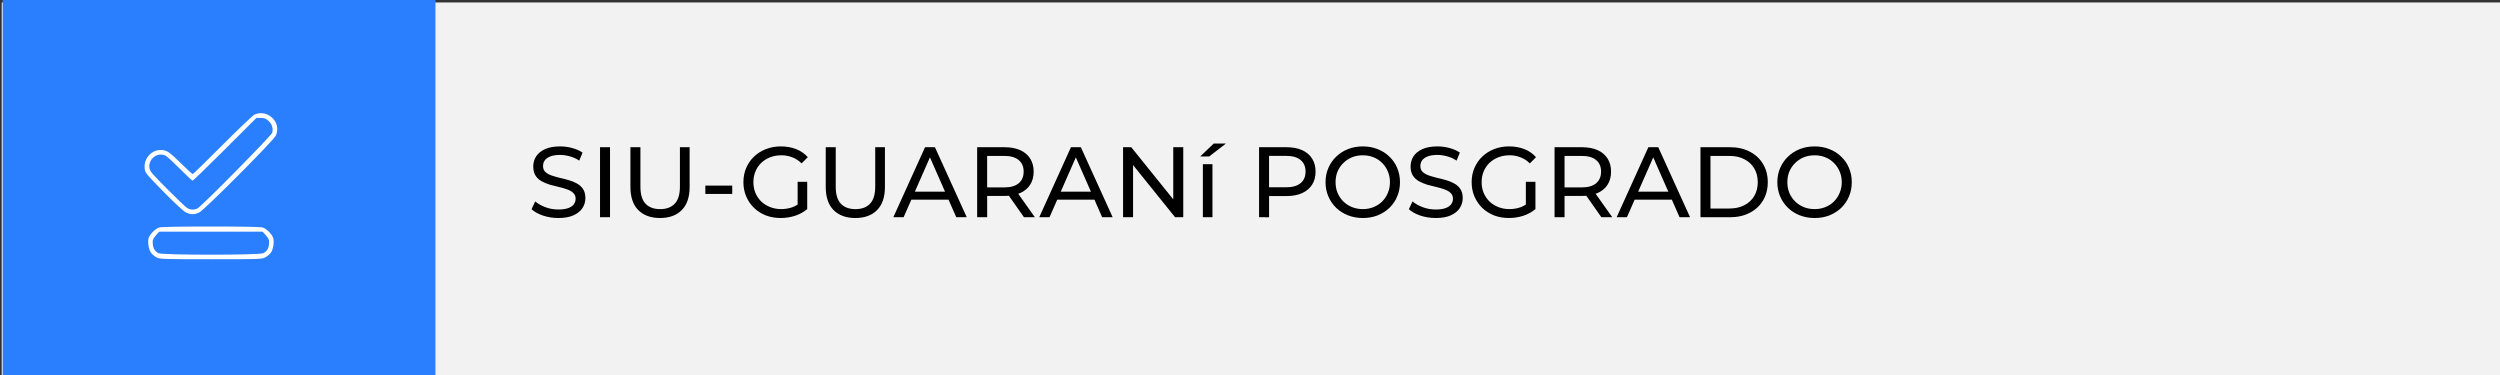
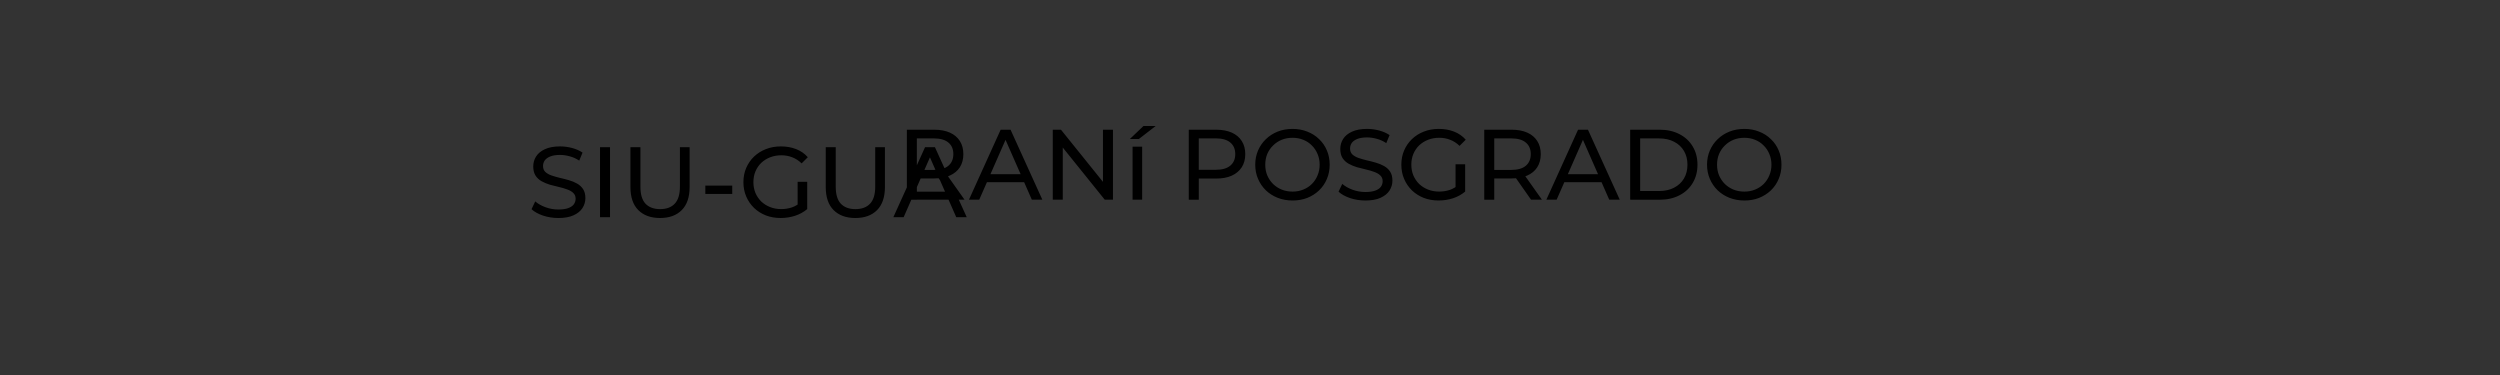
<svg xmlns="http://www.w3.org/2000/svg" xmlns:ns1="http://www.inkscape.org/namespaces/inkscape" xmlns:ns2="http://sodipodi.sourceforge.net/DTD/sodipodi-0.dtd" width="400" height="60" viewBox="0 0 105.833 15.875" id="svg1" ns1:version="1.3.2 (1:1.3.2+202311252150+091e20ef0f)" ns2:docname="btn06.svg">
  <rect x="0" y="0" width="105.833" height="15.875" fill="#333333" stroke="none" />
  <defs id="defs1" />
  <g ns1:label="Capa 1" ns1:groupmode="layer" id="layer1" transform="translate(-65.617,-140.758)">
-     <rect style="fill:#f2f2f2;fill-opacity:1;stroke-width:0.174" id="rect21-8-0-9" width="106.018" height="15.875" x="65.69" y="140.862" />
-     <path style="-inkscape-font-specification:'Montserrat Medium';stroke-width:0.266" d="m 89.253,149.987 q -0.339,0 -0.648,-0.102 -0.309,-0.106 -0.487,-0.271 l 0.157,-0.33 q 0.169,0.148 0.432,0.246 0.262,0.097 0.546,0.097 0.258,0 0.419,-0.059 0.161,-0.059 0.237,-0.161 0.076,-0.106 0.076,-0.237 0,-0.152 -0.102,-0.246 -0.097,-0.093 -0.258,-0.148 -0.157,-0.059 -0.347,-0.102 -0.191,-0.042 -0.385,-0.097 -0.191,-0.059 -0.351,-0.148 -0.157,-0.089 -0.254,-0.237 -0.097,-0.152 -0.097,-0.389 0,-0.229 0.119,-0.419 0.123,-0.195 0.373,-0.309 0.254,-0.119 0.643,-0.119 0.258,0 0.512,0.068 0.254,0.068 0.44,0.195 l -0.14,0.339 q -0.191,-0.127 -0.402,-0.182 -0.212,-0.059 -0.411,-0.059 -0.25,0 -0.411,0.064 -0.161,0.064 -0.237,0.169 -0.072,0.106 -0.072,0.237 0,0.157 0.097,0.25 0.102,0.093 0.258,0.148 0.161,0.055 0.351,0.102 0.191,0.042 0.381,0.097 0.195,0.055 0.351,0.144 0.161,0.089 0.258,0.237 0.097,0.148 0.097,0.381 0,0.224 -0.123,0.419 -0.123,0.191 -0.381,0.309 -0.254,0.114 -0.643,0.114 z m 1.765,-0.034 v -2.963 h 0.423 v 2.963 z m 2.54,0.034 q -0.584,0 -0.919,-0.334 -0.334,-0.334 -0.334,-0.978 v -1.685 h 0.423 v 1.668 q 0,0.495 0.216,0.724 0.22,0.229 0.618,0.229 0.402,0 0.618,-0.229 0.22,-0.229 0.22,-0.724 v -1.668 h 0.411 v 1.685 q 0,0.643 -0.334,0.978 -0.33,0.334 -0.919,0.334 z m 1.918,-1.02 v -0.351 h 1.139 v 0.351 z m 3.192,1.02 q -0.343,0 -0.631,-0.11 -0.288,-0.114 -0.5,-0.318 -0.212,-0.207 -0.33,-0.483 -0.119,-0.275 -0.119,-0.605 0,-0.33 0.119,-0.605 0.119,-0.275 0.33,-0.478 0.216,-0.207 0.504,-0.318 0.288,-0.114 0.635,-0.114 0.351,0 0.643,0.114 0.292,0.114 0.495,0.343 l -0.262,0.262 q -0.182,-0.178 -0.398,-0.258 -0.212,-0.085 -0.461,-0.085 -0.254,0 -0.474,0.085 -0.216,0.085 -0.377,0.237 -0.157,0.152 -0.246,0.364 -0.085,0.207 -0.085,0.453 0,0.241 0.085,0.453 0.089,0.207 0.246,0.364 0.161,0.152 0.377,0.237 0.216,0.085 0.47,0.085 0.237,0 0.453,-0.072 0.22,-0.076 0.406,-0.25 l 0.241,0.322 q -0.22,0.186 -0.516,0.284 -0.292,0.093 -0.605,0.093 z m 0.715,-0.432 v -1.101 h 0.406 v 1.156 z m 2.443,0.432 q -0.584,0 -0.919,-0.334 -0.334,-0.334 -0.334,-0.978 v -1.685 h 0.423 v 1.668 q 0,0.495 0.216,0.724 0.22,0.229 0.618,0.229 0.402,0 0.618,-0.229 0.22,-0.229 0.22,-0.724 v -1.668 h 0.411 v 1.685 q 0,0.643 -0.334,0.978 -0.33,0.334 -0.919,0.334 z m 1.609,-0.034 1.342,-2.963 h 0.419 l 1.346,2.963 h -0.444 l -1.198,-2.726 h 0.169 l -1.198,2.726 z m 0.572,-0.741 0.114,-0.339 h 1.668 l 0.123,0.339 z m 2.976,0.741 v -2.963 h 1.156 q 0.389,0 0.665,0.123 0.275,0.123 0.423,0.356 0.148,0.233 0.148,0.555 0,0.322 -0.148,0.555 -0.148,0.229 -0.423,0.351 -0.275,0.123 -0.665,0.123 h -0.923 l 0.191,-0.195 v 1.096 z m 1.981,0 -0.754,-1.075 h 0.453 l 0.762,1.075 z m -1.558,-1.054 -0.191,-0.207 h 0.91 q 0.406,0 0.614,-0.174 0.212,-0.178 0.212,-0.495 0,-0.318 -0.212,-0.491 -0.207,-0.174 -0.614,-0.174 h -0.91 l 0.191,-0.212 z m 2.206,1.054 1.342,-2.963 h 0.419 l 1.346,2.963 h -0.445 l -1.198,-2.726 h 0.169 l -1.198,2.726 z m 0.572,-0.741 0.114,-0.339 h 1.668 l 0.123,0.339 z m 2.976,0.741 v -2.963 h 0.347 l 1.96,2.434 h -0.182 v -2.434 h 0.423 v 2.963 h -0.347 l -1.96,-2.434 h 0.182 v 2.434 z m 3.378,0 v -2.244 h 0.406 v 2.244 z m -0.114,-2.57 0.576,-0.55 h 0.516 l -0.711,0.55 z m 2.493,2.57 v -2.963 h 1.156 q 0.389,0 0.665,0.123 0.275,0.123 0.423,0.356 0.148,0.233 0.148,0.555 0,0.322 -0.148,0.555 -0.148,0.229 -0.423,0.356 -0.275,0.123 -0.665,0.123 h -0.923 l 0.191,-0.199 v 1.096 z m 0.423,-1.054 -0.191,-0.212 h 0.91 q 0.406,0 0.614,-0.174 0.212,-0.174 0.212,-0.491 0,-0.318 -0.212,-0.491 -0.207,-0.174 -0.614,-0.174 h -0.91 l 0.191,-0.212 z m 3.971,1.088 q -0.339,0 -0.631,-0.114 -0.288,-0.114 -0.5,-0.318 -0.212,-0.207 -0.33,-0.483 -0.119,-0.275 -0.119,-0.601 0,-0.326 0.119,-0.601 0.119,-0.275 0.33,-0.478 0.212,-0.207 0.5,-0.322 0.288,-0.114 0.631,-0.114 0.339,0 0.622,0.114 0.288,0.11 0.5,0.318 0.216,0.203 0.33,0.478 0.119,0.275 0.119,0.605 0,0.33 -0.119,0.605 -0.114,0.275 -0.33,0.483 -0.212,0.203 -0.5,0.318 -0.284,0.11 -0.622,0.11 z m 0,-0.377 q 0.246,0 0.453,-0.085 0.212,-0.085 0.364,-0.237 0.157,-0.157 0.241,-0.364 0.089,-0.207 0.089,-0.453 0,-0.246 -0.089,-0.453 -0.085,-0.207 -0.241,-0.36 -0.152,-0.157 -0.364,-0.241 -0.207,-0.085 -0.453,-0.085 -0.25,0 -0.461,0.085 -0.207,0.085 -0.364,0.241 -0.157,0.152 -0.246,0.36 -0.085,0.207 -0.085,0.453 0,0.246 0.085,0.453 0.089,0.207 0.246,0.364 0.157,0.152 0.364,0.237 0.212,0.085 0.461,0.085 z m 3.082,0.377 q -0.339,0 -0.648,-0.102 -0.309,-0.106 -0.487,-0.271 l 0.157,-0.33 q 0.169,0.148 0.432,0.246 0.262,0.097 0.546,0.097 0.258,0 0.419,-0.059 0.161,-0.059 0.237,-0.161 0.076,-0.106 0.076,-0.237 0,-0.152 -0.102,-0.246 -0.097,-0.093 -0.258,-0.148 -0.157,-0.059 -0.347,-0.102 -0.191,-0.042 -0.385,-0.097 -0.191,-0.059 -0.351,-0.148 -0.157,-0.089 -0.254,-0.237 -0.097,-0.152 -0.097,-0.389 0,-0.229 0.119,-0.419 0.123,-0.195 0.373,-0.309 0.254,-0.119 0.643,-0.119 0.258,0 0.512,0.068 0.254,0.068 0.44,0.195 l -0.14,0.339 q -0.191,-0.127 -0.402,-0.182 -0.212,-0.059 -0.411,-0.059 -0.25,0 -0.411,0.064 -0.161,0.064 -0.237,0.169 -0.072,0.106 -0.072,0.237 0,0.157 0.097,0.25 0.102,0.093 0.258,0.148 0.161,0.055 0.351,0.102 0.191,0.042 0.381,0.097 0.195,0.055 0.351,0.144 0.161,0.089 0.258,0.237 0.097,0.148 0.097,0.381 0,0.224 -0.123,0.419 -0.123,0.191 -0.381,0.309 -0.254,0.114 -0.643,0.114 z m 3.103,0 q -0.343,0 -0.631,-0.11 -0.288,-0.114 -0.5,-0.318 -0.212,-0.207 -0.33,-0.483 -0.119,-0.275 -0.119,-0.605 0,-0.33 0.119,-0.605 0.119,-0.275 0.33,-0.478 0.216,-0.207 0.504,-0.318 0.288,-0.114 0.635,-0.114 0.351,0 0.643,0.114 0.292,0.114 0.495,0.343 l -0.262,0.262 q -0.182,-0.178 -0.398,-0.258 -0.212,-0.085 -0.461,-0.085 -0.254,0 -0.474,0.085 -0.216,0.085 -0.377,0.237 -0.157,0.152 -0.246,0.364 -0.085,0.207 -0.085,0.453 0,0.241 0.085,0.453 0.089,0.207 0.246,0.364 0.161,0.152 0.377,0.237 0.216,0.085 0.47,0.085 0.237,0 0.453,-0.072 0.22,-0.076 0.406,-0.25 l 0.241,0.322 q -0.22,0.186 -0.516,0.284 -0.292,0.093 -0.605,0.093 z m 0.715,-0.432 v -1.101 h 0.406 v 1.156 z m 1.215,0.398 v -2.963 h 1.156 q 0.389,0 0.665,0.123 0.275,0.123 0.423,0.356 0.148,0.233 0.148,0.555 0,0.322 -0.148,0.555 -0.148,0.229 -0.423,0.351 -0.275,0.123 -0.665,0.123 h -0.923 l 0.19,-0.195 v 1.096 z m 1.981,0 -0.754,-1.075 h 0.453 l 0.762,1.075 z m -1.558,-1.054 -0.19,-0.207 h 0.91 q 0.406,0 0.614,-0.174 0.212,-0.178 0.212,-0.495 0,-0.318 -0.212,-0.491 -0.207,-0.174 -0.614,-0.174 h -0.91 l 0.19,-0.212 z m 2.206,1.054 1.342,-2.963 h 0.419 l 1.346,2.963 h -0.445 l -1.198,-2.726 h 0.169 l -1.198,2.726 z m 0.572,-0.741 0.114,-0.339 h 1.668 l 0.123,0.339 z m 2.976,0.741 v -2.963 h 1.249 q 0.474,0 0.834,0.186 0.364,0.186 0.563,0.521 0.203,0.334 0.203,0.775 0,0.44 -0.203,0.775 -0.199,0.334 -0.563,0.521 -0.36,0.186 -0.834,0.186 z m 0.423,-0.368 h 0.8 q 0.368,0 0.635,-0.14 0.271,-0.14 0.419,-0.389 0.148,-0.254 0.148,-0.584 0,-0.334 -0.148,-0.584 -0.148,-0.25 -0.419,-0.389 -0.267,-0.14 -0.635,-0.14 h -0.8 z m 4.411,0.402 q -0.339,0 -0.631,-0.114 -0.288,-0.114 -0.5,-0.318 -0.212,-0.207 -0.33,-0.483 -0.119,-0.275 -0.119,-0.601 0,-0.326 0.119,-0.601 0.119,-0.275 0.33,-0.478 0.212,-0.207 0.5,-0.322 0.288,-0.114 0.631,-0.114 0.339,0 0.622,0.114 0.288,0.11 0.5,0.318 0.216,0.203 0.33,0.478 0.119,0.275 0.119,0.605 0,0.33 -0.119,0.605 -0.114,0.275 -0.33,0.483 -0.212,0.203 -0.5,0.318 -0.284,0.11 -0.622,0.11 z m 0,-0.377 q 0.246,0 0.453,-0.085 0.212,-0.085 0.364,-0.237 0.157,-0.157 0.241,-0.364 0.089,-0.207 0.089,-0.453 0,-0.246 -0.089,-0.453 -0.085,-0.207 -0.241,-0.36 -0.152,-0.157 -0.364,-0.241 -0.207,-0.085 -0.453,-0.085 -0.25,0 -0.461,0.085 -0.207,0.085 -0.364,0.241 -0.157,0.152 -0.246,0.36 -0.085,0.207 -0.085,0.453 0,0.246 0.085,0.453 0.089,0.207 0.246,0.364 0.157,0.152 0.364,0.237 0.212,0.085 0.461,0.085 z" id="text23-6-6-9" aria-label="SIU-GUARANí POSGRADO" />
-     <rect style="fill:#2a7fff;fill-opacity:1;stroke-width:0.158" id="rect21-3-9-3-6" width="18.32" height="16.202" x="65.731" y="140.62" />
-     <path style="fill:#ffffff;stroke-width:0.15" d="m 72.24,151.653 c -0.08,-0.042 -0.185,-0.133 -0.234,-0.201 -0.094,-0.132 -0.144,-0.434 -0.1,-0.609 0.04,-0.159 0.291,-0.411 0.454,-0.456 0.089,-0.025 0.928,-0.04 2.186,-0.04 1.258,0 2.097,0.015 2.186,0.04 0.163,0.045 0.414,0.297 0.454,0.456 0.044,0.174 -0.005,0.477 -0.1,0.609 -0.049,0.069 -0.158,0.16 -0.243,0.203 -0.148,0.075 -0.238,0.078 -2.305,0.077 -2.051,-0.001 -2.159,-0.005 -2.297,-0.079 z m 4.521,-0.175 c 0.186,-0.096 0.259,-0.254 0.246,-0.528 -0.003,-0.049 -0.065,-0.156 -0.14,-0.238 l -0.136,-0.148 h -2.186 -2.186 l -0.136,0.148 c -0.075,0.082 -0.138,0.188 -0.14,0.238 -0.013,0.269 0.059,0.429 0.238,0.526 0.156,0.085 4.276,0.086 4.439,10e-4 z m -3.266,-1.722 c -0.1,-0.046 -0.447,-0.365 -0.938,-0.862 -0.655,-0.663 -0.784,-0.812 -0.807,-0.936 -0.099,-0.528 0.368,-0.971 0.867,-0.823 0.126,0.038 0.276,0.159 0.642,0.52 0.263,0.259 0.495,0.471 0.515,0.471 0.021,0 0.591,-0.555 1.266,-1.233 0.676,-0.678 1.286,-1.258 1.356,-1.288 0.25,-0.109 0.534,-0.057 0.739,0.135 0.217,0.203 0.276,0.476 0.162,0.752 -0.084,0.202 -3.027,3.158 -3.249,3.262 -0.2,0.094 -0.354,0.094 -0.555,7.5e-4 z m 0.487,-0.179 c 0.187,-0.099 3.131,-3.083 3.161,-3.203 0.046,-0.188 -0.014,-0.371 -0.163,-0.502 -0.113,-0.099 -0.174,-0.122 -0.324,-0.122 h -0.186 l -1.33,1.328 c -0.731,0.73 -1.348,1.328 -1.369,1.328 -0.022,0 -0.262,-0.224 -0.534,-0.498 -0.272,-0.274 -0.543,-0.524 -0.602,-0.555 -0.337,-0.178 -0.745,0.123 -0.693,0.511 0.019,0.143 0.094,0.232 0.747,0.889 0.399,0.402 0.78,0.764 0.845,0.806 0.142,0.089 0.301,0.096 0.448,0.019 z" id="path71-4" ns2:nodetypes="sscsssscscssccscccccsccsssssssssssssssscsssssssss" />
+     <path style="-inkscape-font-specification:'Montserrat Medium';stroke-width:0.266" d="m 89.253,149.987 q -0.339,0 -0.648,-0.102 -0.309,-0.106 -0.487,-0.271 l 0.157,-0.33 q 0.169,0.148 0.432,0.246 0.262,0.097 0.546,0.097 0.258,0 0.419,-0.059 0.161,-0.059 0.237,-0.161 0.076,-0.106 0.076,-0.237 0,-0.152 -0.102,-0.246 -0.097,-0.093 -0.258,-0.148 -0.157,-0.059 -0.347,-0.102 -0.191,-0.042 -0.385,-0.097 -0.191,-0.059 -0.351,-0.148 -0.157,-0.089 -0.254,-0.237 -0.097,-0.152 -0.097,-0.389 0,-0.229 0.119,-0.419 0.123,-0.195 0.373,-0.309 0.254,-0.119 0.643,-0.119 0.258,0 0.512,0.068 0.254,0.068 0.44,0.195 l -0.14,0.339 q -0.191,-0.127 -0.402,-0.182 -0.212,-0.059 -0.411,-0.059 -0.25,0 -0.411,0.064 -0.161,0.064 -0.237,0.169 -0.072,0.106 -0.072,0.237 0,0.157 0.097,0.25 0.102,0.093 0.258,0.148 0.161,0.055 0.351,0.102 0.191,0.042 0.381,0.097 0.195,0.055 0.351,0.144 0.161,0.089 0.258,0.237 0.097,0.148 0.097,0.381 0,0.224 -0.123,0.419 -0.123,0.191 -0.381,0.309 -0.254,0.114 -0.643,0.114 z m 1.765,-0.034 v -2.963 h 0.423 v 2.963 z m 2.54,0.034 q -0.584,0 -0.919,-0.334 -0.334,-0.334 -0.334,-0.978 v -1.685 h 0.423 v 1.668 q 0,0.495 0.216,0.724 0.22,0.229 0.618,0.229 0.402,0 0.618,-0.229 0.22,-0.229 0.22,-0.724 v -1.668 h 0.411 v 1.685 q 0,0.643 -0.334,0.978 -0.33,0.334 -0.919,0.334 z m 1.918,-1.02 v -0.351 h 1.139 v 0.351 z m 3.192,1.02 q -0.343,0 -0.631,-0.11 -0.288,-0.114 -0.5,-0.318 -0.212,-0.207 -0.33,-0.483 -0.119,-0.275 -0.119,-0.605 0,-0.33 0.119,-0.605 0.119,-0.275 0.33,-0.478 0.216,-0.207 0.504,-0.318 0.288,-0.114 0.635,-0.114 0.351,0 0.643,0.114 0.292,0.114 0.495,0.343 l -0.262,0.262 q -0.182,-0.178 -0.398,-0.258 -0.212,-0.085 -0.461,-0.085 -0.254,0 -0.474,0.085 -0.216,0.085 -0.377,0.237 -0.157,0.152 -0.246,0.364 -0.085,0.207 -0.085,0.453 0,0.241 0.085,0.453 0.089,0.207 0.246,0.364 0.161,0.152 0.377,0.237 0.216,0.085 0.47,0.085 0.237,0 0.453,-0.072 0.22,-0.076 0.406,-0.25 l 0.241,0.322 q -0.22,0.186 -0.516,0.284 -0.292,0.093 -0.605,0.093 z m 0.715,-0.432 v -1.101 h 0.406 v 1.156 z m 2.443,0.432 q -0.584,0 -0.919,-0.334 -0.334,-0.334 -0.334,-0.978 v -1.685 h 0.423 v 1.668 q 0,0.495 0.216,0.724 0.22,0.229 0.618,0.229 0.402,0 0.618,-0.229 0.22,-0.229 0.22,-0.724 v -1.668 h 0.411 v 1.685 q 0,0.643 -0.334,0.978 -0.33,0.334 -0.919,0.334 z m 1.609,-0.034 1.342,-2.963 h 0.419 l 1.346,2.963 h -0.444 l -1.198,-2.726 h 0.169 l -1.198,2.726 z m 0.572,-0.741 0.114,-0.339 h 1.668 l 0.123,0.339 z v -2.963 h 1.156 q 0.389,0 0.665,0.123 0.275,0.123 0.423,0.356 0.148,0.233 0.148,0.555 0,0.322 -0.148,0.555 -0.148,0.229 -0.423,0.351 -0.275,0.123 -0.665,0.123 h -0.923 l 0.191,-0.195 v 1.096 z m 1.981,0 -0.754,-1.075 h 0.453 l 0.762,1.075 z m -1.558,-1.054 -0.191,-0.207 h 0.91 q 0.406,0 0.614,-0.174 0.212,-0.178 0.212,-0.495 0,-0.318 -0.212,-0.491 -0.207,-0.174 -0.614,-0.174 h -0.91 l 0.191,-0.212 z m 2.206,1.054 1.342,-2.963 h 0.419 l 1.346,2.963 h -0.445 l -1.198,-2.726 h 0.169 l -1.198,2.726 z m 0.572,-0.741 0.114,-0.339 h 1.668 l 0.123,0.339 z m 2.976,0.741 v -2.963 h 0.347 l 1.96,2.434 h -0.182 v -2.434 h 0.423 v 2.963 h -0.347 l -1.96,-2.434 h 0.182 v 2.434 z m 3.378,0 v -2.244 h 0.406 v 2.244 z m -0.114,-2.57 0.576,-0.55 h 0.516 l -0.711,0.55 z m 2.493,2.57 v -2.963 h 1.156 q 0.389,0 0.665,0.123 0.275,0.123 0.423,0.356 0.148,0.233 0.148,0.555 0,0.322 -0.148,0.555 -0.148,0.229 -0.423,0.356 -0.275,0.123 -0.665,0.123 h -0.923 l 0.191,-0.199 v 1.096 z m 0.423,-1.054 -0.191,-0.212 h 0.91 q 0.406,0 0.614,-0.174 0.212,-0.174 0.212,-0.491 0,-0.318 -0.212,-0.491 -0.207,-0.174 -0.614,-0.174 h -0.91 l 0.191,-0.212 z m 3.971,1.088 q -0.339,0 -0.631,-0.114 -0.288,-0.114 -0.5,-0.318 -0.212,-0.207 -0.33,-0.483 -0.119,-0.275 -0.119,-0.601 0,-0.326 0.119,-0.601 0.119,-0.275 0.33,-0.478 0.212,-0.207 0.5,-0.322 0.288,-0.114 0.631,-0.114 0.339,0 0.622,0.114 0.288,0.11 0.5,0.318 0.216,0.203 0.33,0.478 0.119,0.275 0.119,0.605 0,0.33 -0.119,0.605 -0.114,0.275 -0.33,0.483 -0.212,0.203 -0.5,0.318 -0.284,0.11 -0.622,0.11 z m 0,-0.377 q 0.246,0 0.453,-0.085 0.212,-0.085 0.364,-0.237 0.157,-0.157 0.241,-0.364 0.089,-0.207 0.089,-0.453 0,-0.246 -0.089,-0.453 -0.085,-0.207 -0.241,-0.36 -0.152,-0.157 -0.364,-0.241 -0.207,-0.085 -0.453,-0.085 -0.25,0 -0.461,0.085 -0.207,0.085 -0.364,0.241 -0.157,0.152 -0.246,0.36 -0.085,0.207 -0.085,0.453 0,0.246 0.085,0.453 0.089,0.207 0.246,0.364 0.157,0.152 0.364,0.237 0.212,0.085 0.461,0.085 z m 3.082,0.377 q -0.339,0 -0.648,-0.102 -0.309,-0.106 -0.487,-0.271 l 0.157,-0.33 q 0.169,0.148 0.432,0.246 0.262,0.097 0.546,0.097 0.258,0 0.419,-0.059 0.161,-0.059 0.237,-0.161 0.076,-0.106 0.076,-0.237 0,-0.152 -0.102,-0.246 -0.097,-0.093 -0.258,-0.148 -0.157,-0.059 -0.347,-0.102 -0.191,-0.042 -0.385,-0.097 -0.191,-0.059 -0.351,-0.148 -0.157,-0.089 -0.254,-0.237 -0.097,-0.152 -0.097,-0.389 0,-0.229 0.119,-0.419 0.123,-0.195 0.373,-0.309 0.254,-0.119 0.643,-0.119 0.258,0 0.512,0.068 0.254,0.068 0.44,0.195 l -0.14,0.339 q -0.191,-0.127 -0.402,-0.182 -0.212,-0.059 -0.411,-0.059 -0.25,0 -0.411,0.064 -0.161,0.064 -0.237,0.169 -0.072,0.106 -0.072,0.237 0,0.157 0.097,0.25 0.102,0.093 0.258,0.148 0.161,0.055 0.351,0.102 0.191,0.042 0.381,0.097 0.195,0.055 0.351,0.144 0.161,0.089 0.258,0.237 0.097,0.148 0.097,0.381 0,0.224 -0.123,0.419 -0.123,0.191 -0.381,0.309 -0.254,0.114 -0.643,0.114 z m 3.103,0 q -0.343,0 -0.631,-0.11 -0.288,-0.114 -0.5,-0.318 -0.212,-0.207 -0.33,-0.483 -0.119,-0.275 -0.119,-0.605 0,-0.33 0.119,-0.605 0.119,-0.275 0.33,-0.478 0.216,-0.207 0.504,-0.318 0.288,-0.114 0.635,-0.114 0.351,0 0.643,0.114 0.292,0.114 0.495,0.343 l -0.262,0.262 q -0.182,-0.178 -0.398,-0.258 -0.212,-0.085 -0.461,-0.085 -0.254,0 -0.474,0.085 -0.216,0.085 -0.377,0.237 -0.157,0.152 -0.246,0.364 -0.085,0.207 -0.085,0.453 0,0.241 0.085,0.453 0.089,0.207 0.246,0.364 0.161,0.152 0.377,0.237 0.216,0.085 0.47,0.085 0.237,0 0.453,-0.072 0.22,-0.076 0.406,-0.25 l 0.241,0.322 q -0.22,0.186 -0.516,0.284 -0.292,0.093 -0.605,0.093 z m 0.715,-0.432 v -1.101 h 0.406 v 1.156 z m 1.215,0.398 v -2.963 h 1.156 q 0.389,0 0.665,0.123 0.275,0.123 0.423,0.356 0.148,0.233 0.148,0.555 0,0.322 -0.148,0.555 -0.148,0.229 -0.423,0.351 -0.275,0.123 -0.665,0.123 h -0.923 l 0.19,-0.195 v 1.096 z m 1.981,0 -0.754,-1.075 h 0.453 l 0.762,1.075 z m -1.558,-1.054 -0.19,-0.207 h 0.91 q 0.406,0 0.614,-0.174 0.212,-0.178 0.212,-0.495 0,-0.318 -0.212,-0.491 -0.207,-0.174 -0.614,-0.174 h -0.91 l 0.19,-0.212 z m 2.206,1.054 1.342,-2.963 h 0.419 l 1.346,2.963 h -0.445 l -1.198,-2.726 h 0.169 l -1.198,2.726 z m 0.572,-0.741 0.114,-0.339 h 1.668 l 0.123,0.339 z m 2.976,0.741 v -2.963 h 1.249 q 0.474,0 0.834,0.186 0.364,0.186 0.563,0.521 0.203,0.334 0.203,0.775 0,0.44 -0.203,0.775 -0.199,0.334 -0.563,0.521 -0.36,0.186 -0.834,0.186 z m 0.423,-0.368 h 0.8 q 0.368,0 0.635,-0.14 0.271,-0.14 0.419,-0.389 0.148,-0.254 0.148,-0.584 0,-0.334 -0.148,-0.584 -0.148,-0.25 -0.419,-0.389 -0.267,-0.14 -0.635,-0.14 h -0.8 z m 4.411,0.402 q -0.339,0 -0.631,-0.114 -0.288,-0.114 -0.5,-0.318 -0.212,-0.207 -0.33,-0.483 -0.119,-0.275 -0.119,-0.601 0,-0.326 0.119,-0.601 0.119,-0.275 0.33,-0.478 0.212,-0.207 0.5,-0.322 0.288,-0.114 0.631,-0.114 0.339,0 0.622,0.114 0.288,0.11 0.5,0.318 0.216,0.203 0.33,0.478 0.119,0.275 0.119,0.605 0,0.33 -0.119,0.605 -0.114,0.275 -0.33,0.483 -0.212,0.203 -0.5,0.318 -0.284,0.11 -0.622,0.11 z m 0,-0.377 q 0.246,0 0.453,-0.085 0.212,-0.085 0.364,-0.237 0.157,-0.157 0.241,-0.364 0.089,-0.207 0.089,-0.453 0,-0.246 -0.089,-0.453 -0.085,-0.207 -0.241,-0.36 -0.152,-0.157 -0.364,-0.241 -0.207,-0.085 -0.453,-0.085 -0.25,0 -0.461,0.085 -0.207,0.085 -0.364,0.241 -0.157,0.152 -0.246,0.36 -0.085,0.207 -0.085,0.453 0,0.246 0.085,0.453 0.089,0.207 0.246,0.364 0.157,0.152 0.364,0.237 0.212,0.085 0.461,0.085 z" id="text23-6-6-9" aria-label="SIU-GUARANí POSGRADO" />
  </g>
</svg>